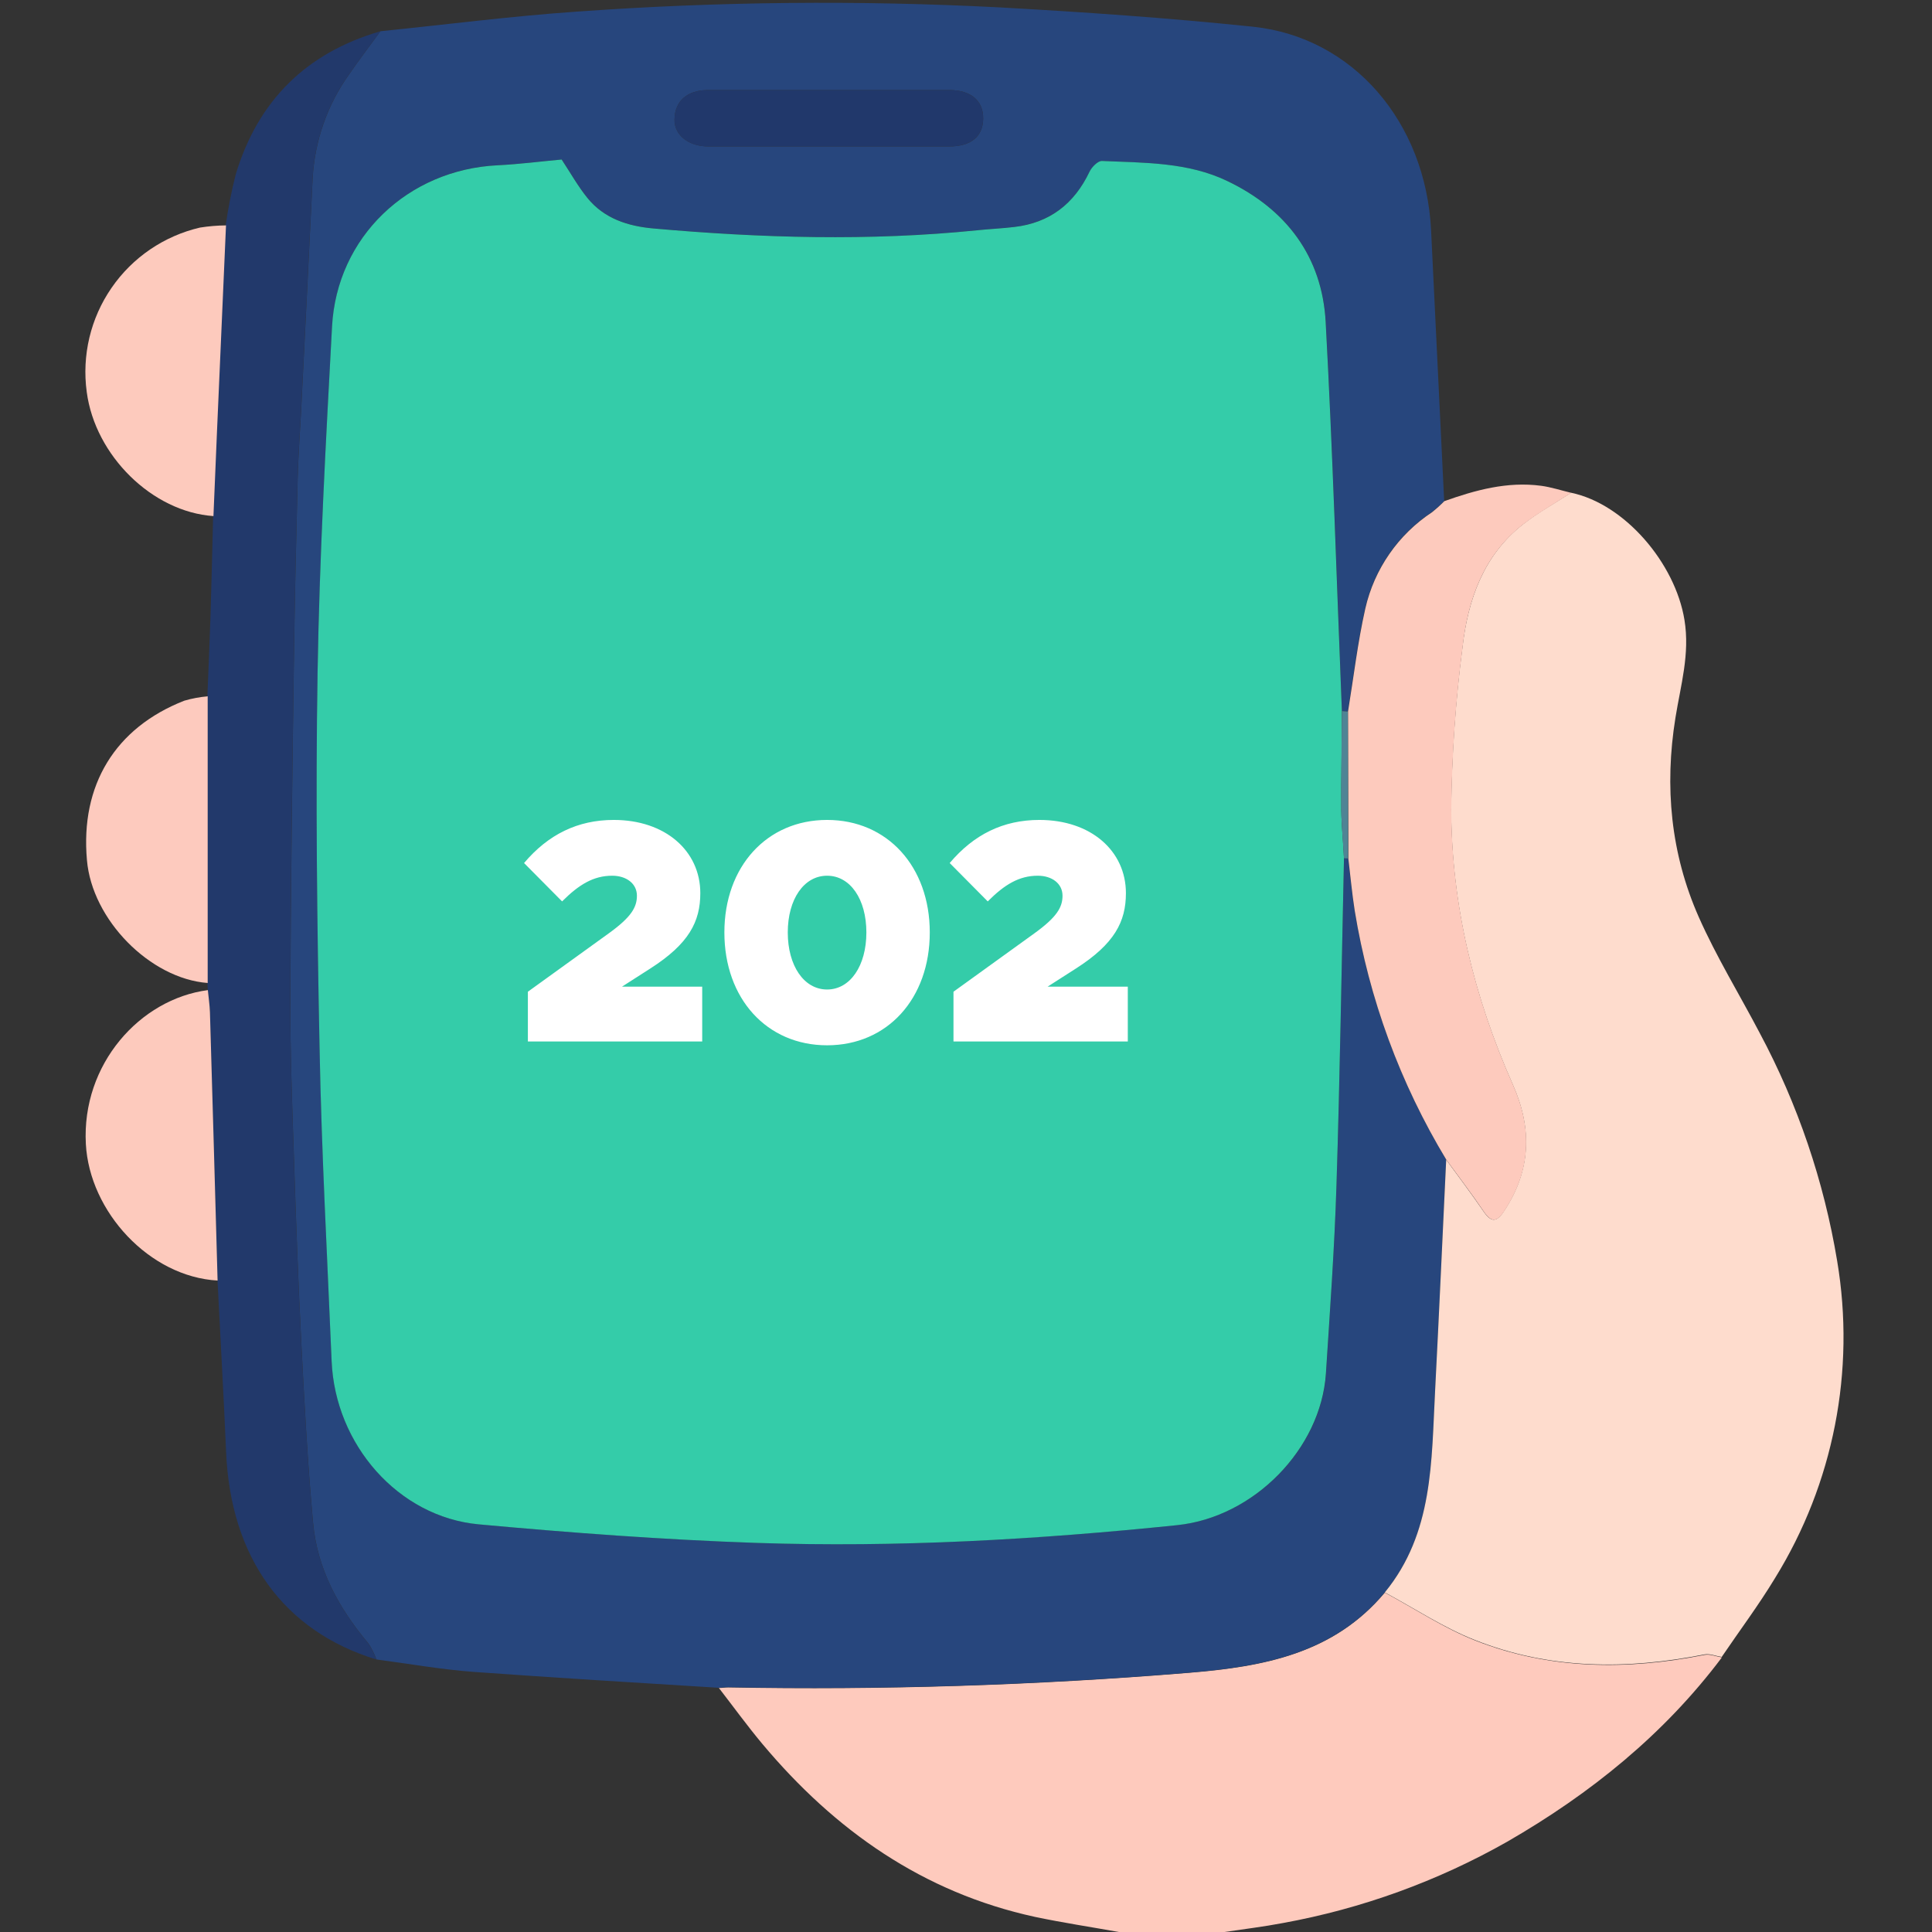
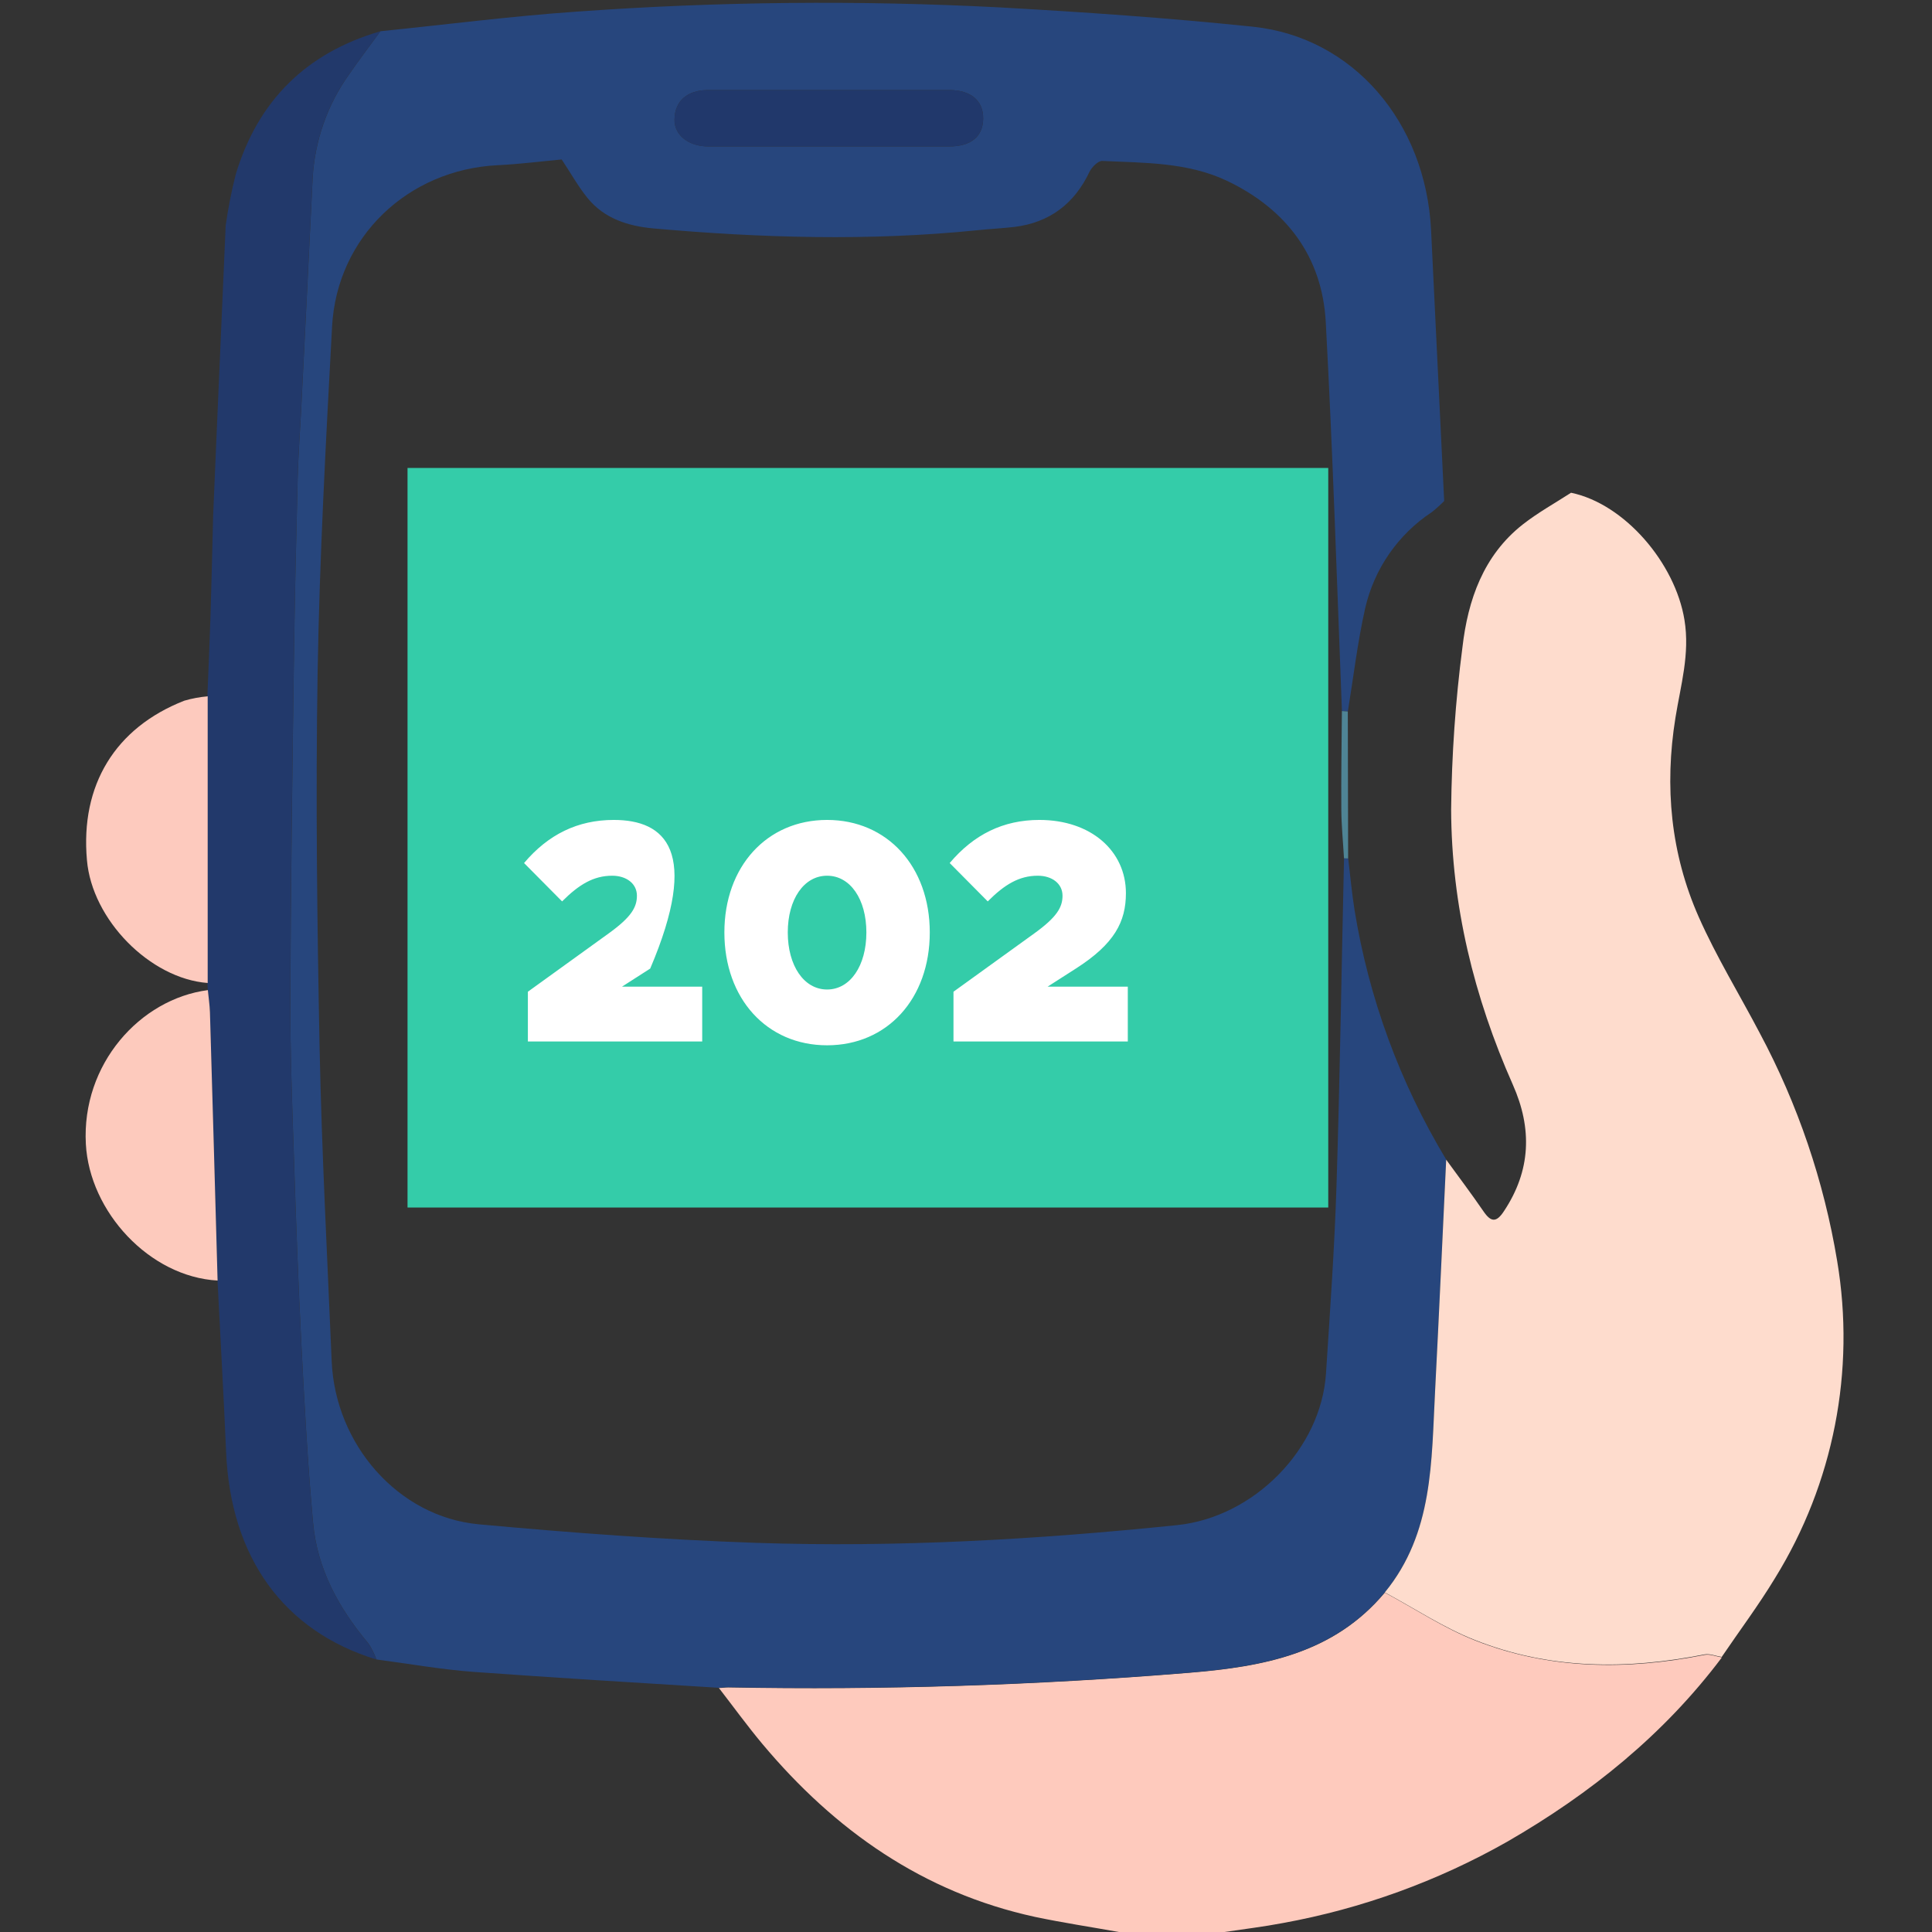
<svg xmlns="http://www.w3.org/2000/svg" width="48" height="48" viewBox="0 0 48 48" fill="none">
  <rect x="0" y="0" width="48" height="48" fill="#333333" stroke="none" />
  <g clip-path="url(#clip0_5964_72853)">
    <path d="M27.798 48C27.103 47.875 26.405 47.77 25.716 47.625C22.933 47.02 20.74 45.475 18.938 43.324C18.563 42.875 18.219 42.4 17.861 41.938C17.939 41.938 18.016 41.922 18.094 41.923C21.915 41.994 25.736 41.873 29.545 41.56C31.398 41.408 33.134 41.085 34.405 39.568C35.155 39.97 35.87 40.45 36.655 40.759C38.504 41.485 40.42 41.498 42.351 41.115C42.485 41.089 42.636 41.155 42.78 41.178C41.339 43.095 39.513 44.565 37.446 45.757C35.716 46.738 33.832 47.421 31.875 47.777C31.395 47.869 30.908 47.927 30.423 48H27.798Z" fill="#FECABD" />
    <path d="M34.405 39.563C33.134 41.081 31.398 41.403 29.545 41.556C25.736 41.868 21.915 41.989 18.094 41.918C18.016 41.918 17.939 41.928 17.861 41.933C15.826 41.808 13.79 41.683 11.756 41.537C10.953 41.477 10.155 41.334 9.354 41.229C9.303 41.09 9.236 40.956 9.154 40.832C8.419 39.957 7.881 38.981 7.779 37.832C7.646 36.382 7.567 34.927 7.492 33.472C7.411 31.907 7.355 30.341 7.304 28.773C7.26 27.453 7.209 26.132 7.214 24.811C7.224 22.041 7.264 19.269 7.301 16.499C7.322 14.959 7.357 13.421 7.396 11.882C7.411 11.308 7.455 10.736 7.484 10.163C7.58 8.258 7.675 6.353 7.767 4.447C7.816 3.511 8.13 2.608 8.675 1.846C8.925 1.484 9.192 1.132 9.452 0.776C11.078 0.611 12.703 0.401 14.328 0.289C17.826 0.037 21.338 0.002 24.841 0.184C26.94 0.301 29.04 0.446 31.131 0.664C33.621 0.926 35.424 3.039 35.555 5.724C35.665 7.966 35.773 10.207 35.88 12.447C35.784 12.545 35.682 12.637 35.575 12.722C34.735 13.276 34.141 14.133 33.917 15.114C33.727 15.957 33.627 16.821 33.487 17.676L33.34 17.664C33.215 14.442 33.112 11.218 32.938 7.998C32.849 6.373 31.957 5.198 30.496 4.498C29.517 4.029 28.438 4.048 27.381 3.998C27.28 3.998 27.131 4.147 27.071 4.263C26.696 5.058 26.082 5.529 25.203 5.638C24.892 5.674 24.578 5.688 24.271 5.721C21.594 5.992 18.918 5.913 16.244 5.676C15.607 5.619 15.01 5.433 14.591 4.912C14.36 4.626 14.179 4.299 13.955 3.962C13.455 4.008 12.91 4.078 12.369 4.104C10.134 4.212 8.369 5.889 8.25 8.116C8.096 10.977 7.939 13.842 7.891 16.707C7.84 19.823 7.879 22.943 7.941 26.061C7.994 28.646 8.132 31.229 8.24 33.811C8.326 35.888 9.895 37.686 11.895 37.871C14.19 38.082 16.491 38.253 18.793 38.332C22.285 38.449 25.771 38.249 29.247 37.891C31.152 37.694 32.822 36.002 32.944 34.123C33.044 32.568 33.156 31.014 33.205 29.458C33.291 26.747 33.33 24.036 33.392 21.323H33.495C33.547 21.754 33.586 22.187 33.654 22.614C34.01 24.805 34.783 26.908 35.93 28.808C35.839 30.721 35.754 32.633 35.655 34.544C35.562 36.299 35.615 38.089 34.405 39.563ZM20.591 3.639H23.58C24.129 3.639 24.424 3.389 24.427 2.944C24.431 2.499 24.121 2.238 23.579 2.237C21.586 2.237 19.594 2.237 17.601 2.237C17.071 2.237 16.767 2.508 16.758 2.966C16.749 3.351 17.099 3.637 17.602 3.639C18.599 3.639 19.595 3.639 20.591 3.639Z" fill="#27467D" />
    <path d="M34.405 39.563C35.615 38.089 35.562 36.299 35.655 34.548C35.754 32.637 35.839 30.724 35.93 28.812C36.239 29.237 36.555 29.655 36.853 30.09C37.042 30.369 37.177 30.379 37.366 30.09C38.035 29.082 38.071 28.04 37.586 26.949C36.62 24.772 36.061 22.489 36.053 20.108C36.067 18.762 36.16 17.417 36.334 16.082C36.47 14.905 36.853 13.8 37.834 13.029C38.209 12.735 38.631 12.502 39.032 12.242C40.365 12.518 41.621 13.992 41.85 15.402C41.989 16.25 41.755 17.027 41.626 17.832C41.35 19.543 41.508 21.207 42.205 22.783C42.644 23.774 43.216 24.704 43.721 25.667C44.667 27.437 45.316 29.35 45.644 31.33C46.102 34.056 45.554 36.855 44.101 39.206C43.694 39.879 43.218 40.514 42.775 41.167C42.631 41.144 42.48 41.078 42.346 41.104C40.415 41.487 38.498 41.479 36.65 40.748C35.875 40.445 35.152 39.965 34.405 39.563Z" fill="#FEDCCD" />
    <path d="M9.45 0.777C9.19 1.133 8.924 1.485 8.672 1.847C8.128 2.609 7.813 3.512 7.765 4.448C7.672 6.355 7.578 8.26 7.481 10.164C7.452 10.737 7.409 11.309 7.394 11.883C7.355 13.422 7.32 14.96 7.299 16.5C7.261 19.27 7.221 22.042 7.211 24.812C7.211 26.133 7.257 27.454 7.301 28.774C7.352 30.342 7.409 31.908 7.49 33.473C7.565 34.928 7.644 36.383 7.776 37.833C7.881 38.98 8.419 39.958 9.151 40.833C9.233 40.957 9.3 41.09 9.351 41.23C7.041 40.52 5.726 38.693 5.617 36.064C5.557 34.648 5.475 33.233 5.404 31.814C5.341 29.592 5.278 27.371 5.214 25.149C5.214 24.965 5.179 24.782 5.161 24.598C5.161 24.539 5.155 24.479 5.152 24.42C5.152 23.148 5.152 21.875 5.152 20.603C5.152 19.501 5.152 18.4 5.152 17.299C5.179 16.632 5.209 15.964 5.23 15.299C5.256 14.474 5.274 13.649 5.295 12.823C5.325 12.124 5.354 11.426 5.384 10.727C5.457 9.017 5.532 7.309 5.607 5.602C5.668 5.174 5.751 4.75 5.857 4.332C6.409 2.499 7.611 1.312 9.45 0.777Z" fill="#22396B" />
-     <path d="M39.036 12.244C38.635 12.504 38.212 12.744 37.837 13.032C36.852 13.803 36.469 14.907 36.337 16.084C36.164 17.42 36.071 18.764 36.057 20.111C36.065 22.492 36.624 24.774 37.59 26.952C38.075 28.043 38.039 29.084 37.37 30.093C37.181 30.379 37.046 30.369 36.858 30.093C36.564 29.658 36.242 29.239 35.934 28.814C34.786 26.914 34.014 24.812 33.657 22.621C33.59 22.193 33.551 21.761 33.499 21.331L33.491 17.679C33.631 16.824 33.731 15.961 33.921 15.118C34.145 14.137 34.739 13.28 35.579 12.726C35.686 12.64 35.788 12.549 35.884 12.451C36.661 12.174 37.451 11.958 38.288 12.069C38.536 12.102 38.785 12.184 39.036 12.244Z" fill="#FDCABD" />
-     <path d="M5.615 5.6C5.54 7.31 5.466 9.018 5.391 10.725C5.361 11.424 5.332 12.122 5.303 12.822C3.786 12.718 2.364 11.322 2.155 9.739C2.031 8.83 2.25 7.907 2.771 7.152C3.291 6.396 4.075 5.862 4.969 5.654C5.183 5.62 5.399 5.602 5.615 5.6Z" fill="#FDCABD" />
    <path d="M5.164 24.599C5.181 24.783 5.21 24.967 5.216 25.15C5.281 27.373 5.345 29.595 5.406 31.815C3.716 31.722 2.224 30.107 2.133 28.423C2.025 26.44 3.478 24.82 5.164 24.599Z" fill="#FDCABD" />
    <path d="M5.16 17.3C5.16 18.401 5.16 19.503 5.16 20.604C5.16 21.877 5.16 23.149 5.16 24.422C3.729 24.314 2.285 22.851 2.16 21.368C1.994 19.507 2.86 18.081 4.58 17.408C4.769 17.353 4.963 17.317 5.16 17.3Z" fill="#FDCABE" />
-     <path d="M33.391 21.324C33.331 24.037 33.29 26.748 33.204 29.459C33.155 31.016 33.042 32.569 32.942 34.124C32.817 35.999 31.151 37.696 29.246 37.892C25.77 38.251 22.284 38.451 18.791 38.333C16.49 38.254 14.189 38.083 11.894 37.872C9.894 37.687 8.325 35.889 8.239 33.812C8.131 31.228 7.989 28.644 7.94 26.062C7.877 22.944 7.839 19.824 7.89 16.708C7.937 13.843 8.095 10.978 8.249 8.117C8.367 5.891 10.132 4.213 12.367 4.106C12.909 4.079 13.449 4.009 13.954 3.963C14.177 4.301 14.359 4.627 14.59 4.913C15.009 5.434 15.606 5.621 16.242 5.677C18.916 5.914 21.592 5.993 24.27 5.722C24.58 5.689 24.895 5.676 25.201 5.639C26.076 5.537 26.69 5.066 27.07 4.264C27.126 4.148 27.279 3.994 27.38 3.999C28.436 4.046 29.516 4.027 30.495 4.499C31.956 5.199 32.847 6.374 32.936 7.999C33.111 11.219 33.209 14.443 33.339 17.666C33.339 18.488 33.319 19.309 33.325 20.132C33.329 20.529 33.375 20.927 33.391 21.324ZM20.132 22.619C20.007 22.443 19.937 22.349 19.876 22.244C19.337 21.352 18.811 20.449 18.259 19.566C17.801 18.833 17.119 18.682 16.372 19.118C15.821 19.439 15.274 19.768 14.727 20.098C13.949 20.569 13.776 21.267 14.24 22.043C14.384 22.284 14.526 22.526 14.67 22.766C15.716 24.516 16.762 26.266 17.809 28.016C18.059 28.428 18.374 28.728 18.88 28.728C19.66 28.728 20.44 28.722 21.219 28.696C21.894 28.673 22.485 28.531 22.832 27.821C24.6 24.212 26.396 20.617 28.176 17.016C28.57 16.218 28.344 15.563 27.541 15.152C26.974 14.86 26.402 14.576 25.826 14.298C25.02 13.908 24.359 14.113 23.951 14.908C23.467 15.849 23.014 16.807 22.544 17.756C21.756 19.352 20.966 20.941 20.132 22.619Z" fill="#34CCA9" />
    <path d="M20.591 3.639C19.591 3.639 18.599 3.639 17.602 3.639C17.102 3.639 16.749 3.351 16.758 2.966C16.767 2.508 17.071 2.238 17.601 2.237C19.594 2.237 21.586 2.237 23.579 2.237C24.121 2.237 24.43 2.504 24.427 2.944C24.425 3.384 24.125 3.639 23.58 3.639H20.591Z" fill="#21386B" />
    <path d="M33.391 21.324C33.369 20.927 33.329 20.529 33.325 20.132C33.319 19.309 33.332 18.488 33.339 17.666L33.486 17.677L33.494 21.328L33.391 21.324Z" fill="#4F8495" />
    <g clip-path="url(#clip1_5964_72853)">
      <rect width="22.875" height="18.375" transform="translate(10.125 11.626)" fill="#34CCA9" />
-       <path d="M13.115 25.875H17.446V24.513H15.454L16.154 24.064C17.115 23.45 17.399 22.899 17.399 22.19C17.399 21.143 16.532 20.371 15.249 20.371C14.351 20.371 13.619 20.733 13.02 21.442L13.965 22.395C14.383 21.977 14.745 21.757 15.21 21.757C15.564 21.757 15.824 21.954 15.824 22.253C15.824 22.537 15.69 22.781 15.123 23.19L13.115 24.639V25.875ZM20.549 25.97C22.045 25.97 23.1 24.812 23.1 23.166C23.1 21.529 22.045 20.371 20.549 20.371C19.052 20.371 17.997 21.529 17.997 23.166C17.997 24.812 19.052 25.97 20.549 25.97ZM20.549 24.584C19.974 24.584 19.572 23.993 19.572 23.166C19.572 22.34 19.974 21.757 20.549 21.757C21.124 21.757 21.525 22.34 21.525 23.166C21.525 23.993 21.124 24.584 20.549 24.584ZM23.689 25.875H28.02V24.513H26.028L26.729 24.064C27.69 23.45 27.973 22.899 27.973 22.19C27.973 21.143 27.107 20.371 25.823 20.371C24.925 20.371 24.193 20.733 23.595 21.442L24.54 22.395C24.957 21.977 25.319 21.757 25.784 21.757C26.138 21.757 26.398 21.954 26.398 22.253C26.398 22.537 26.264 22.781 25.697 23.19L23.689 24.639V25.875ZM18.402 46.876H22.733V45.513H20.741L21.442 45.064C22.402 44.45 22.686 43.899 22.686 43.19C22.686 42.143 21.82 41.371 20.536 41.371C19.638 41.371 18.906 41.733 18.307 42.442L19.252 43.395C19.67 42.977 20.032 42.757 20.497 42.757C20.851 42.757 21.111 42.954 21.111 43.253C21.111 43.536 20.977 43.781 20.41 44.19L18.402 45.639V46.876Z" fill="white" />
+       <path d="M13.115 25.875H17.446V24.513H15.454L16.154 24.064C17.399 21.143 16.532 20.371 15.249 20.371C14.351 20.371 13.619 20.733 13.02 21.442L13.965 22.395C14.383 21.977 14.745 21.757 15.21 21.757C15.564 21.757 15.824 21.954 15.824 22.253C15.824 22.537 15.69 22.781 15.123 23.19L13.115 24.639V25.875ZM20.549 25.97C22.045 25.97 23.1 24.812 23.1 23.166C23.1 21.529 22.045 20.371 20.549 20.371C19.052 20.371 17.997 21.529 17.997 23.166C17.997 24.812 19.052 25.97 20.549 25.97ZM20.549 24.584C19.974 24.584 19.572 23.993 19.572 23.166C19.572 22.34 19.974 21.757 20.549 21.757C21.124 21.757 21.525 22.34 21.525 23.166C21.525 23.993 21.124 24.584 20.549 24.584ZM23.689 25.875H28.02V24.513H26.028L26.729 24.064C27.69 23.45 27.973 22.899 27.973 22.19C27.973 21.143 27.107 20.371 25.823 20.371C24.925 20.371 24.193 20.733 23.595 21.442L24.54 22.395C24.957 21.977 25.319 21.757 25.784 21.757C26.138 21.757 26.398 21.954 26.398 22.253C26.398 22.537 26.264 22.781 25.697 23.19L23.689 24.639V25.875ZM18.402 46.876H22.733V45.513H20.741L21.442 45.064C22.402 44.45 22.686 43.899 22.686 43.19C22.686 42.143 21.82 41.371 20.536 41.371C19.638 41.371 18.906 41.733 18.307 42.442L19.252 43.395C19.67 42.977 20.032 42.757 20.497 42.757C20.851 42.757 21.111 42.954 21.111 43.253C21.111 43.536 20.977 43.781 20.41 44.19L18.402 45.639V46.876Z" fill="white" />
    </g>
  </g>
  <defs>
    <clipPath id="clip0_5964_72853">
      <rect width="48" height="48" fill="white" transform="translate(0 0)" />
    </clipPath>
    <clipPath id="clip1_5964_72853">
      <rect width="22.875" height="18.375" fill="white" transform="translate(10.125 11.626)" />
    </clipPath>
  </defs>
</svg>